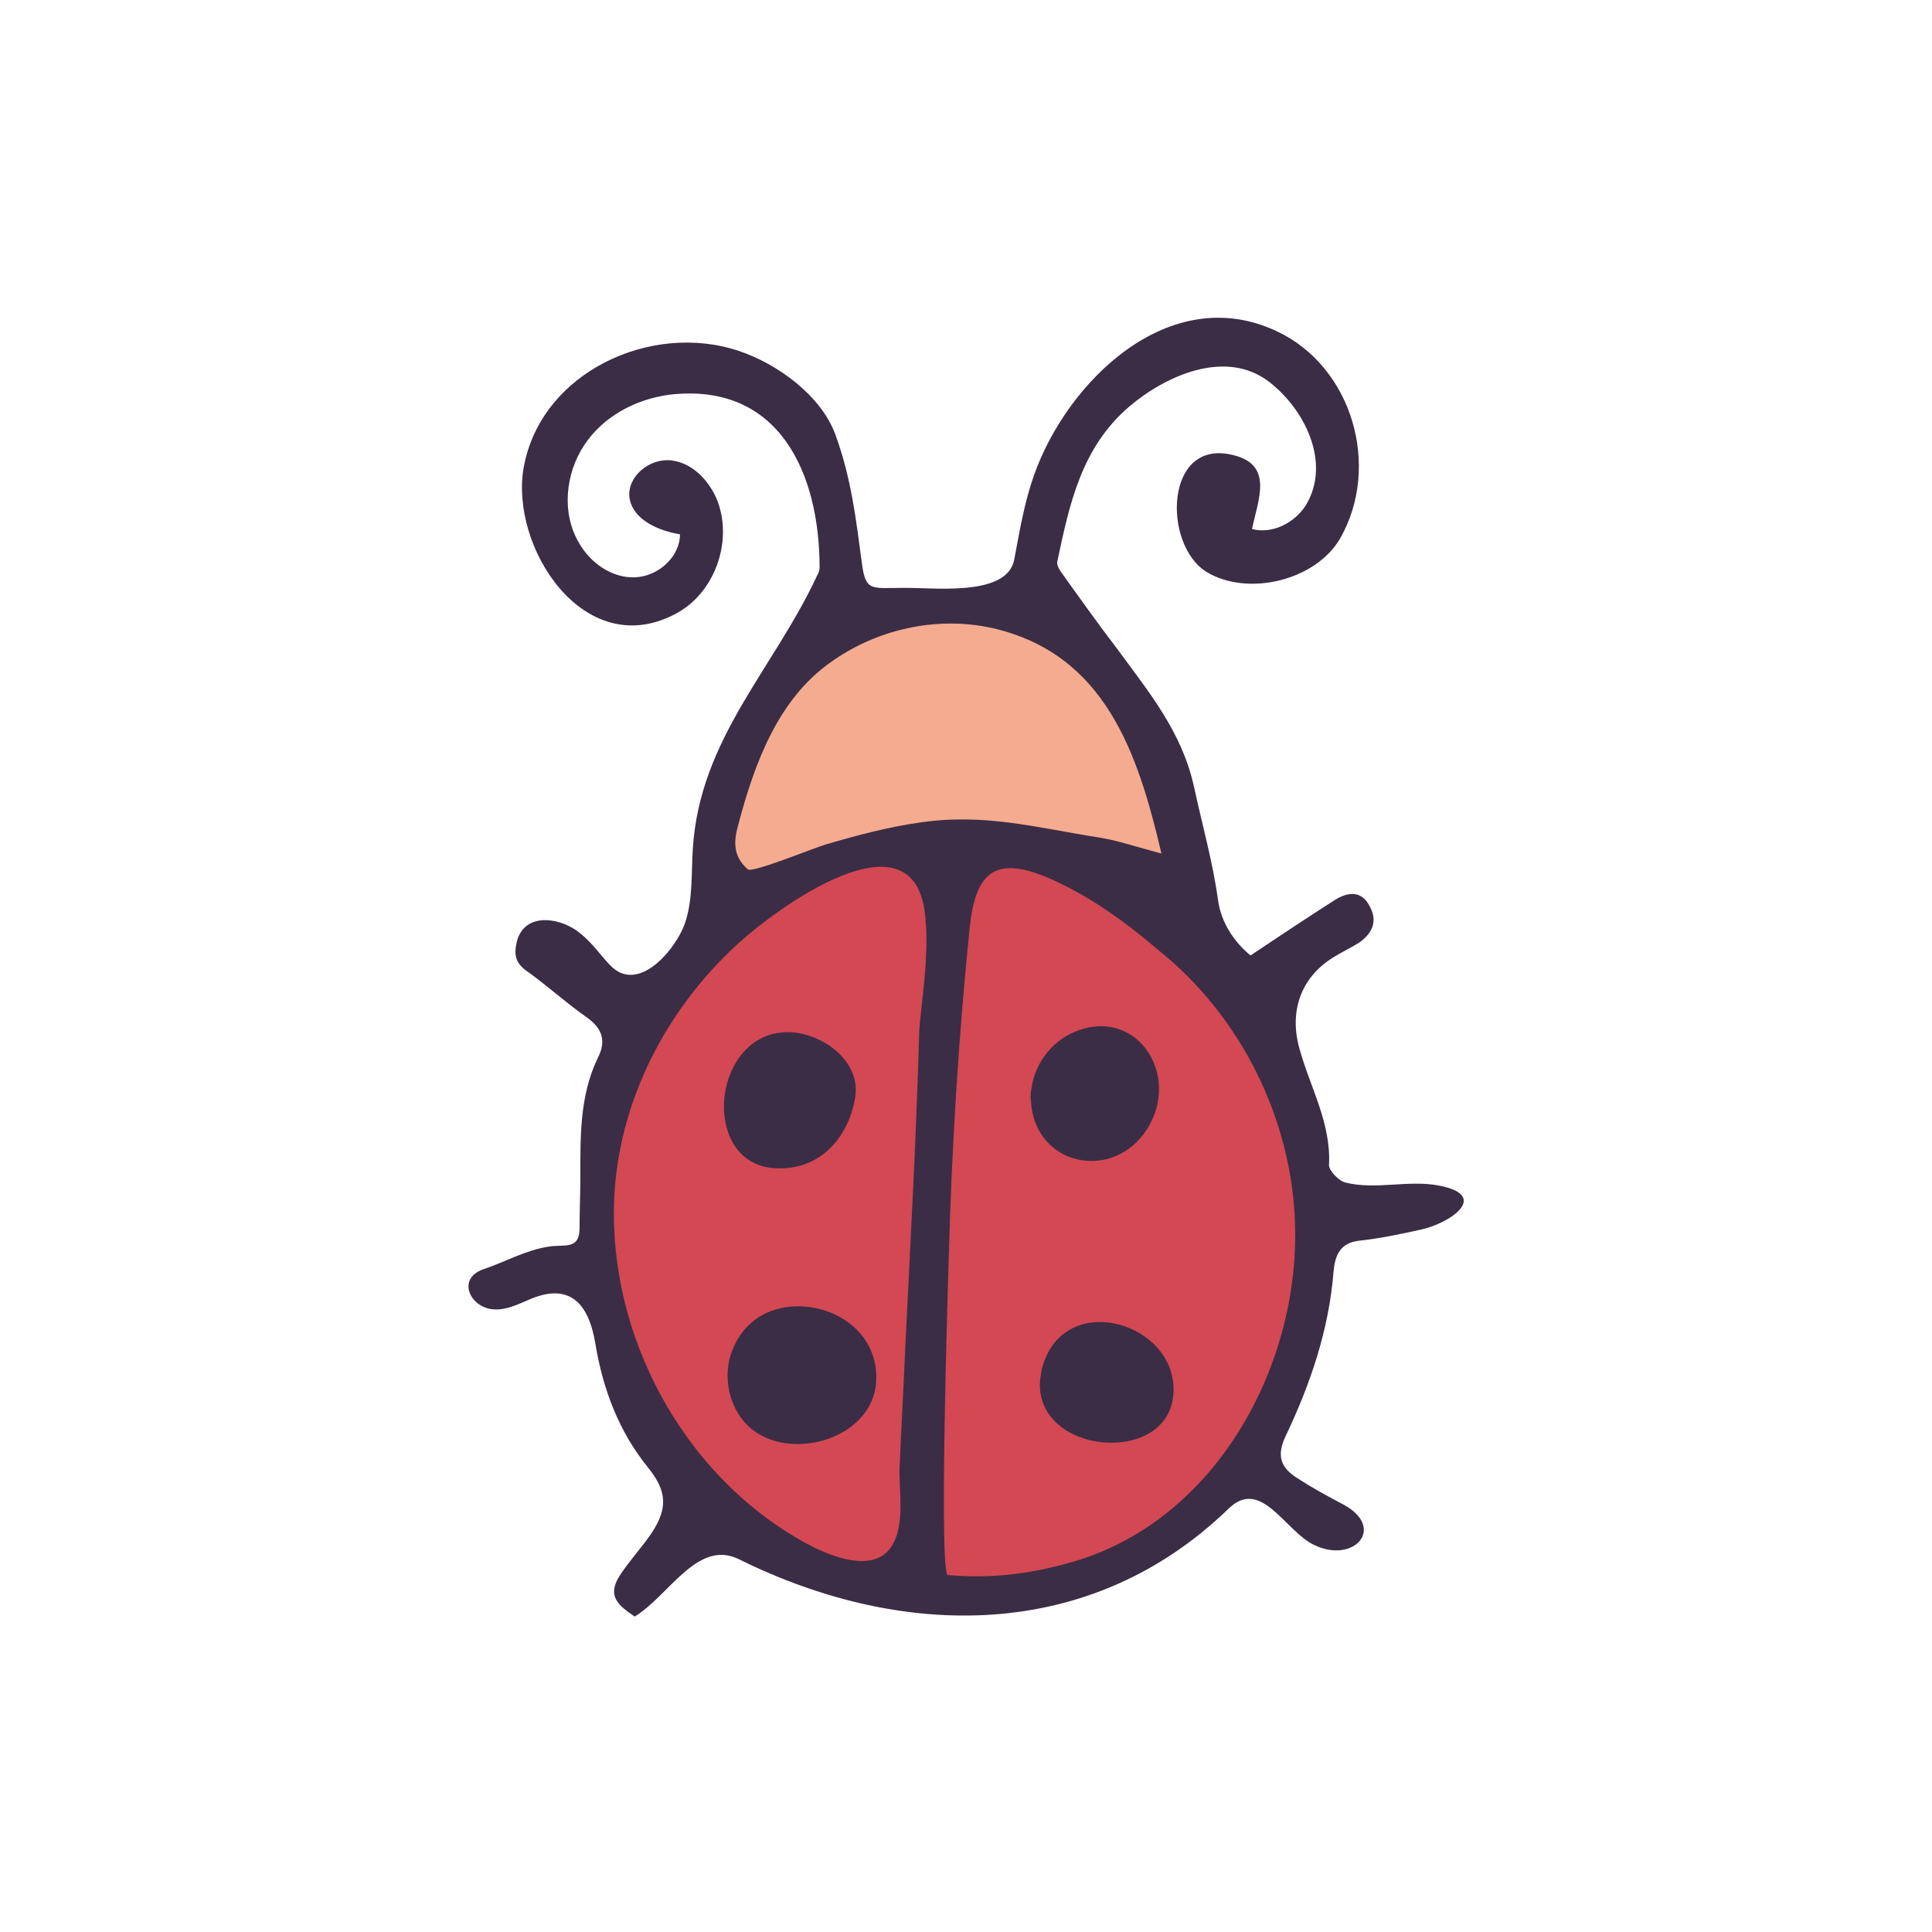
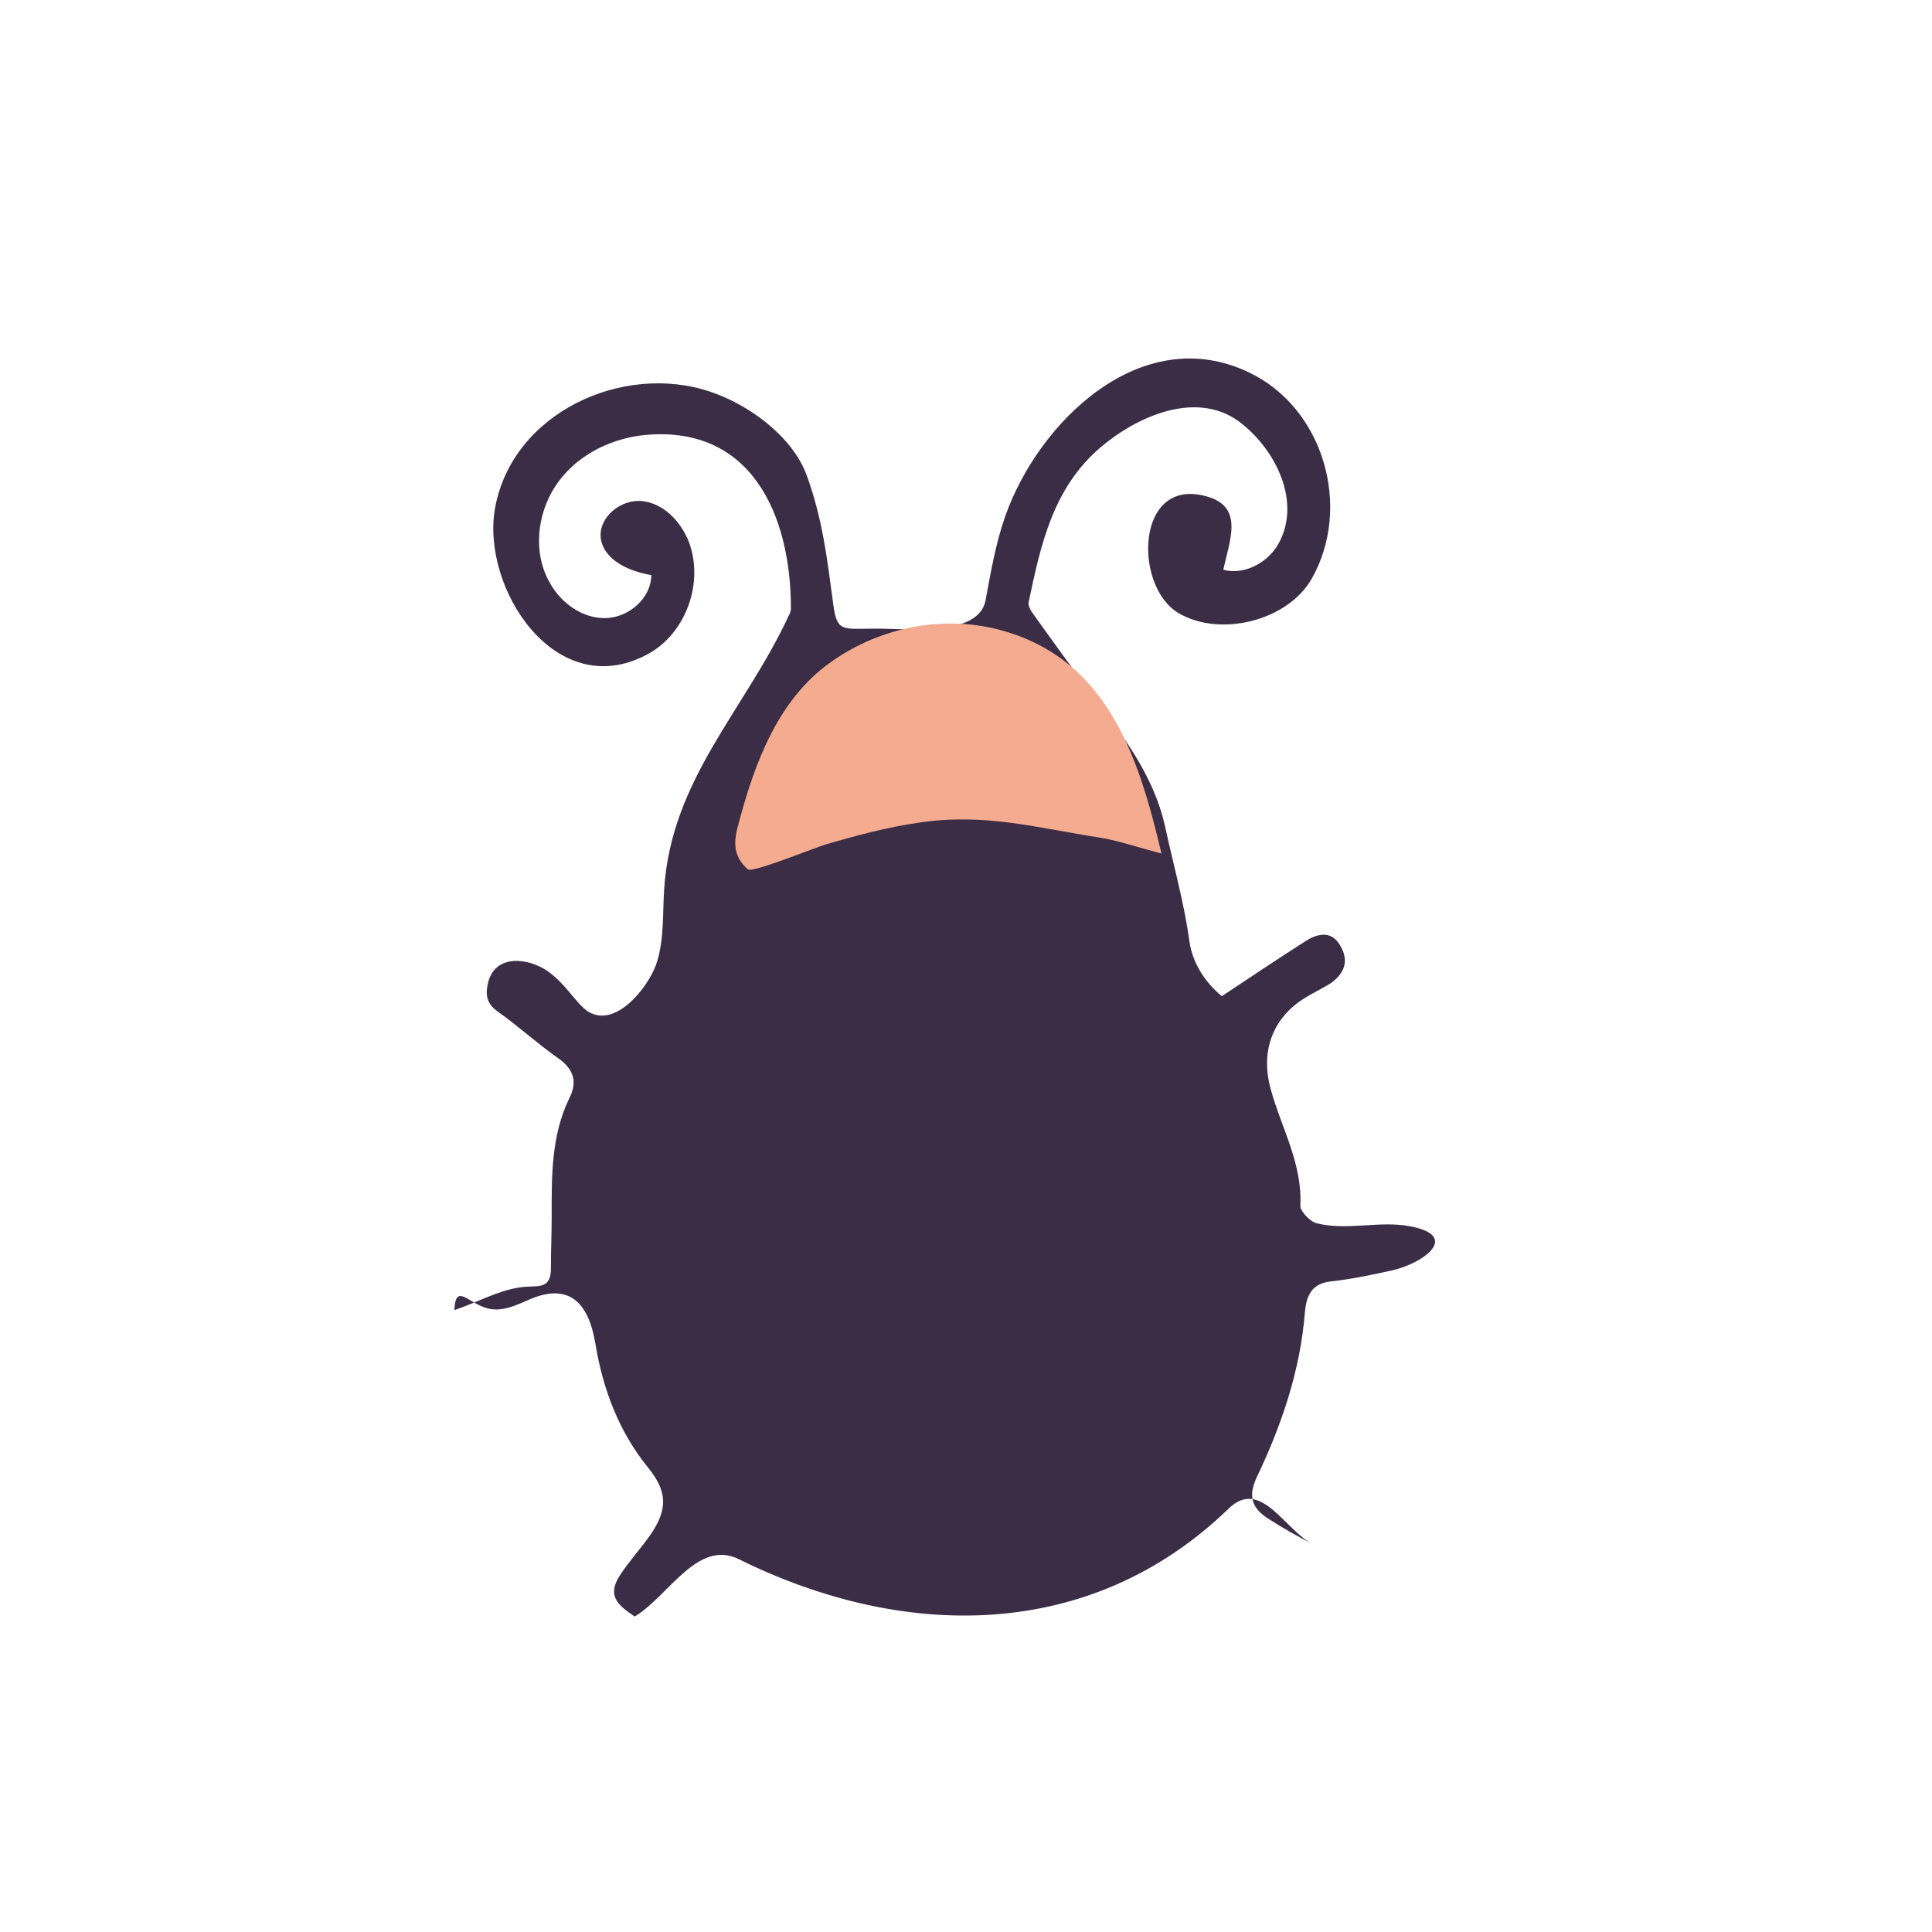
<svg xmlns="http://www.w3.org/2000/svg" version="1.1" id="doodinals_x5F_component_x5F_ladybug" x="0px" y="0px" viewBox="0 0 256 256" style="enable-background:new 0 0 256 256;" xml:space="preserve">
  <style type="text/css">
	.st0{fill:#3B2D46;}
	.st1{fill:#D34853;}
	.st2{fill:#F4AB8F;}
</style>
  <g id="XMLID_75_">
-     <path id="XMLID_2434_" class="st0" d="M65.5,173.5c1.5,0.1,3-0.6,4.4-1.2c5.5-2.5,8.1,0.3,9,5.8c1,6,3.1,11.6,7,16.4   c2.5,3.1,2.6,5.4,0.4,8.7c-1.3,1.9-2.9,3.6-4.2,5.6c-1.7,2.7-0.2,3.9,2,5.4c4.5-2.7,8.3-10.3,13.8-7.6   c21.6,10.7,46.5,11.1,64.9-6.7c4.3-4.2,7.5,3,11.3,4.8c5.3,2.6,9.7-2.3,3.8-5.4c-2.1-1.1-4.1-2.2-6.1-3.5c-2-1.3-2.7-2.8-1.5-5.4   c3.3-6.9,5.8-14.2,6.4-21.9c0.2-2.1,0.8-3.8,3.4-4.1c2.8-0.3,5.6-0.9,8.3-1.5c3.9-0.9,9-4.5,2.3-5.8c-4.1-0.8-8.3,0.6-12.4-0.4   c-0.9-0.2-2.2-1.6-2.2-2.3c0.3-5.6-2.5-10.3-3.9-15.4c-1.4-4.9,0.1-9.4,4.4-12.1c1.1-0.7,2.4-1.3,3.5-2c1.7-1.2,2.5-2.8,1.4-4.8   c-1.1-2.2-3-1.9-4.7-0.8c-3.6,2.3-7.2,4.7-11.1,7.3c-2.2-1.8-3.9-4.4-4.3-7.3c-0.7-5.1-2.1-10-3.2-15.1c-1.6-7.2-5.9-12.4-10-18   c-2.6-3.4-5.1-6.9-7.6-10.4c-0.3-0.4-0.6-1-0.5-1.4c1.6-7.6,3.2-15.1,9.5-20.5c4.8-4.1,12.6-7.6,18.3-3.5   c4.9,3.6,8.6,10.9,5.1,16.6c-1.5,2.3-4.4,3.8-7.1,3.1c0.8-3.9,2.9-8.5-2.5-9.8c-9.1-2.3-9.4,11.9-3.5,15.5   c5.5,3.3,14.5,1.1,17.7-4.5c5.4-9.5,1.6-22.7-8.4-27.4c-14.2-6.7-27.8,6.6-32.2,19.1c-1.3,3.7-1.9,7.4-2.6,11.1   c-0.9,5.1-11,3.7-14.8,3.8c-4.2,0-4.9,0.5-5.4-3.3c-0.8-6-1.4-11.2-3.5-17c-1.9-5.2-7.7-9.4-12.8-11.1   c-11.6-3.9-26.2,2.8-28.5,15.4c-1.9,10.5,7.9,25.8,20,19.5c5.3-2.7,7.8-9.7,5.6-15.2c-1.1-2.6-3.3-4.9-6.1-5.2   c-2.8-0.3-5.8,2.1-5.5,4.9c0.4,2.9,3.7,4.4,6.7,4.9c0,3-2.9,5.6-6,5.7c-3,0.1-5.9-1.9-7.4-4.6c-2.3-3.9-1.8-9.1,0.7-12.9   c2.5-3.8,6.8-6.1,11.3-6.7c14.6-1.7,19.9,10.5,19.9,22.9c0,0.3-0.1,0.7-0.3,1c-5.8,12.5-15.6,21.7-16.5,36.3   c-0.2,3.1,0,6.4-0.9,9.4c-0.8,2.9-4.8,8.3-8.4,7.1c-2-0.6-3.2-3.6-6.1-5.7c-2.6-1.8-6.9-2.3-7.9,1.4c-0.4,1.6-0.3,2.8,1.2,3.9   c2.7,1.9,5.2,4.2,7.9,6.1c2.2,1.5,2.8,3.2,1.6,5.5c-2.4,5-2.3,10.4-2.3,15.7c0,2.2-0.1,4.3-0.1,6.5c0.1,3.4-2,2.4-4.2,2.8   c-3.1,0.5-5.6,2-8.6,3C60.4,169.5,62.4,173.4,65.5,173.5z" />
-     <path id="XMLID_1215_" class="st1" d="M106.1,204.1c3.1,1.8,9.3,4.6,11.9,1c2-2.8,1.1-7.4,1.2-10.6c0.2-5,0.5-9.9,0.7-14.9   c0.7-14.3,1.5-28.5,1.9-42.8c0.1-2.8,1.4-10,0.8-15.4c-1.4-14.6-20-0.9-25.2,4c-8.6,8-14.5,18.9-15.8,30.6   C79.6,175,89.6,194.7,106.1,204.1z M116.1,183c-0.4,8-12.4,11.1-17.4,5.5c-2.4-2.7-3-6.9-1.4-10.2c1.7-3.7,5.2-5.3,8.7-5.2   C111.2,173.2,116.4,176.9,116.1,183z M102.4,137c0.9-0.2,1.9-0.3,2.8-0.2c4.4,0.5,8.9,4.1,8.1,8.7c-0.9,5.3-4.7,9.6-10.5,9.3   C93.4,154.4,94,139.2,102.4,137z" />
+     <path id="XMLID_2434_" class="st0" d="M65.5,173.5c1.5,0.1,3-0.6,4.4-1.2c5.5-2.5,8.1,0.3,9,5.8c1,6,3.1,11.6,7,16.4   c2.5,3.1,2.6,5.4,0.4,8.7c-1.3,1.9-2.9,3.6-4.2,5.6c-1.7,2.7-0.2,3.9,2,5.4c4.5-2.7,8.3-10.3,13.8-7.6   c21.6,10.7,46.5,11.1,64.9-6.7c4.3-4.2,7.5,3,11.3,4.8c-2.1-1.1-4.1-2.2-6.1-3.5c-2-1.3-2.7-2.8-1.5-5.4   c3.3-6.9,5.8-14.2,6.4-21.9c0.2-2.1,0.8-3.8,3.4-4.1c2.8-0.3,5.6-0.9,8.3-1.5c3.9-0.9,9-4.5,2.3-5.8c-4.1-0.8-8.3,0.6-12.4-0.4   c-0.9-0.2-2.2-1.6-2.2-2.3c0.3-5.6-2.5-10.3-3.9-15.4c-1.4-4.9,0.1-9.4,4.4-12.1c1.1-0.7,2.4-1.3,3.5-2c1.7-1.2,2.5-2.8,1.4-4.8   c-1.1-2.2-3-1.9-4.7-0.8c-3.6,2.3-7.2,4.7-11.1,7.3c-2.2-1.8-3.9-4.4-4.3-7.3c-0.7-5.1-2.1-10-3.2-15.1c-1.6-7.2-5.9-12.4-10-18   c-2.6-3.4-5.1-6.9-7.6-10.4c-0.3-0.4-0.6-1-0.5-1.4c1.6-7.6,3.2-15.1,9.5-20.5c4.8-4.1,12.6-7.6,18.3-3.5   c4.9,3.6,8.6,10.9,5.1,16.6c-1.5,2.3-4.4,3.8-7.1,3.1c0.8-3.9,2.9-8.5-2.5-9.8c-9.1-2.3-9.4,11.9-3.5,15.5   c5.5,3.3,14.5,1.1,17.7-4.5c5.4-9.5,1.6-22.7-8.4-27.4c-14.2-6.7-27.8,6.6-32.2,19.1c-1.3,3.7-1.9,7.4-2.6,11.1   c-0.9,5.1-11,3.7-14.8,3.8c-4.2,0-4.9,0.5-5.4-3.3c-0.8-6-1.4-11.2-3.5-17c-1.9-5.2-7.7-9.4-12.8-11.1   c-11.6-3.9-26.2,2.8-28.5,15.4c-1.9,10.5,7.9,25.8,20,19.5c5.3-2.7,7.8-9.7,5.6-15.2c-1.1-2.6-3.3-4.9-6.1-5.2   c-2.8-0.3-5.8,2.1-5.5,4.9c0.4,2.9,3.7,4.4,6.7,4.9c0,3-2.9,5.6-6,5.7c-3,0.1-5.9-1.9-7.4-4.6c-2.3-3.9-1.8-9.1,0.7-12.9   c2.5-3.8,6.8-6.1,11.3-6.7c14.6-1.7,19.9,10.5,19.9,22.9c0,0.3-0.1,0.7-0.3,1c-5.8,12.5-15.6,21.7-16.5,36.3   c-0.2,3.1,0,6.4-0.9,9.4c-0.8,2.9-4.8,8.3-8.4,7.1c-2-0.6-3.2-3.6-6.1-5.7c-2.6-1.8-6.9-2.3-7.9,1.4c-0.4,1.6-0.3,2.8,1.2,3.9   c2.7,1.9,5.2,4.2,7.9,6.1c2.2,1.5,2.8,3.2,1.6,5.5c-2.4,5-2.3,10.4-2.3,15.7c0,2.2-0.1,4.3-0.1,6.5c0.1,3.4-2,2.4-4.2,2.8   c-3.1,0.5-5.6,2-8.6,3C60.4,169.5,62.4,173.4,65.5,173.5z" />
    <path id="XMLID_1304_" class="st2" d="M99.1,115.2c0.6,0.5,8.9-2.9,10.3-3.3c4.1-1.2,8.2-2.3,12.4-2.9c8.7-1.3,15.6,0.7,24,2   c2.4,0.4,4.7,1.2,8.1,2.1c-3.1-13.2-7.4-26.5-22.5-29.9c-7.4-1.6-15.3,0.2-21.4,4.6c-6.9,4.9-10,13.3-12.1,21.2   C97.3,111.1,96.9,113.3,99.1,115.2z" />
-     <path id="XMLID_1307_" class="st1" d="M139.3,116.5c-7.2-3.2-10-1.2-10.8,6.3c-1.5,14.7-2.4,29.4-2.8,44.2   c-0.1,3.5-1.3,41.6-0.1,41.7c5.5,0.5,10.7-0.1,16-1.6c19.2-5.2,30.6-25.8,30-44.9c-0.4-13.9-7.2-27.6-18.1-36.3   C149.3,122.3,144.5,118.8,139.3,116.5z M136.7,144.1c0.4-2.9,2.3-5.6,4.9-7c8.6-4.4,15.1,5.1,10.4,12.5c-4.5,7.1-15,4.9-15.4-3.8   C136.5,145.2,136.6,144.6,136.7,144.1z M137.8,183.1c0.1-0.9,0.2-1.8,0.6-2.8c3.4-9.2,17.4-4.9,17.1,4.1   C155.2,194.3,137.3,192.9,137.8,183.1z" />
  </g>
</svg>